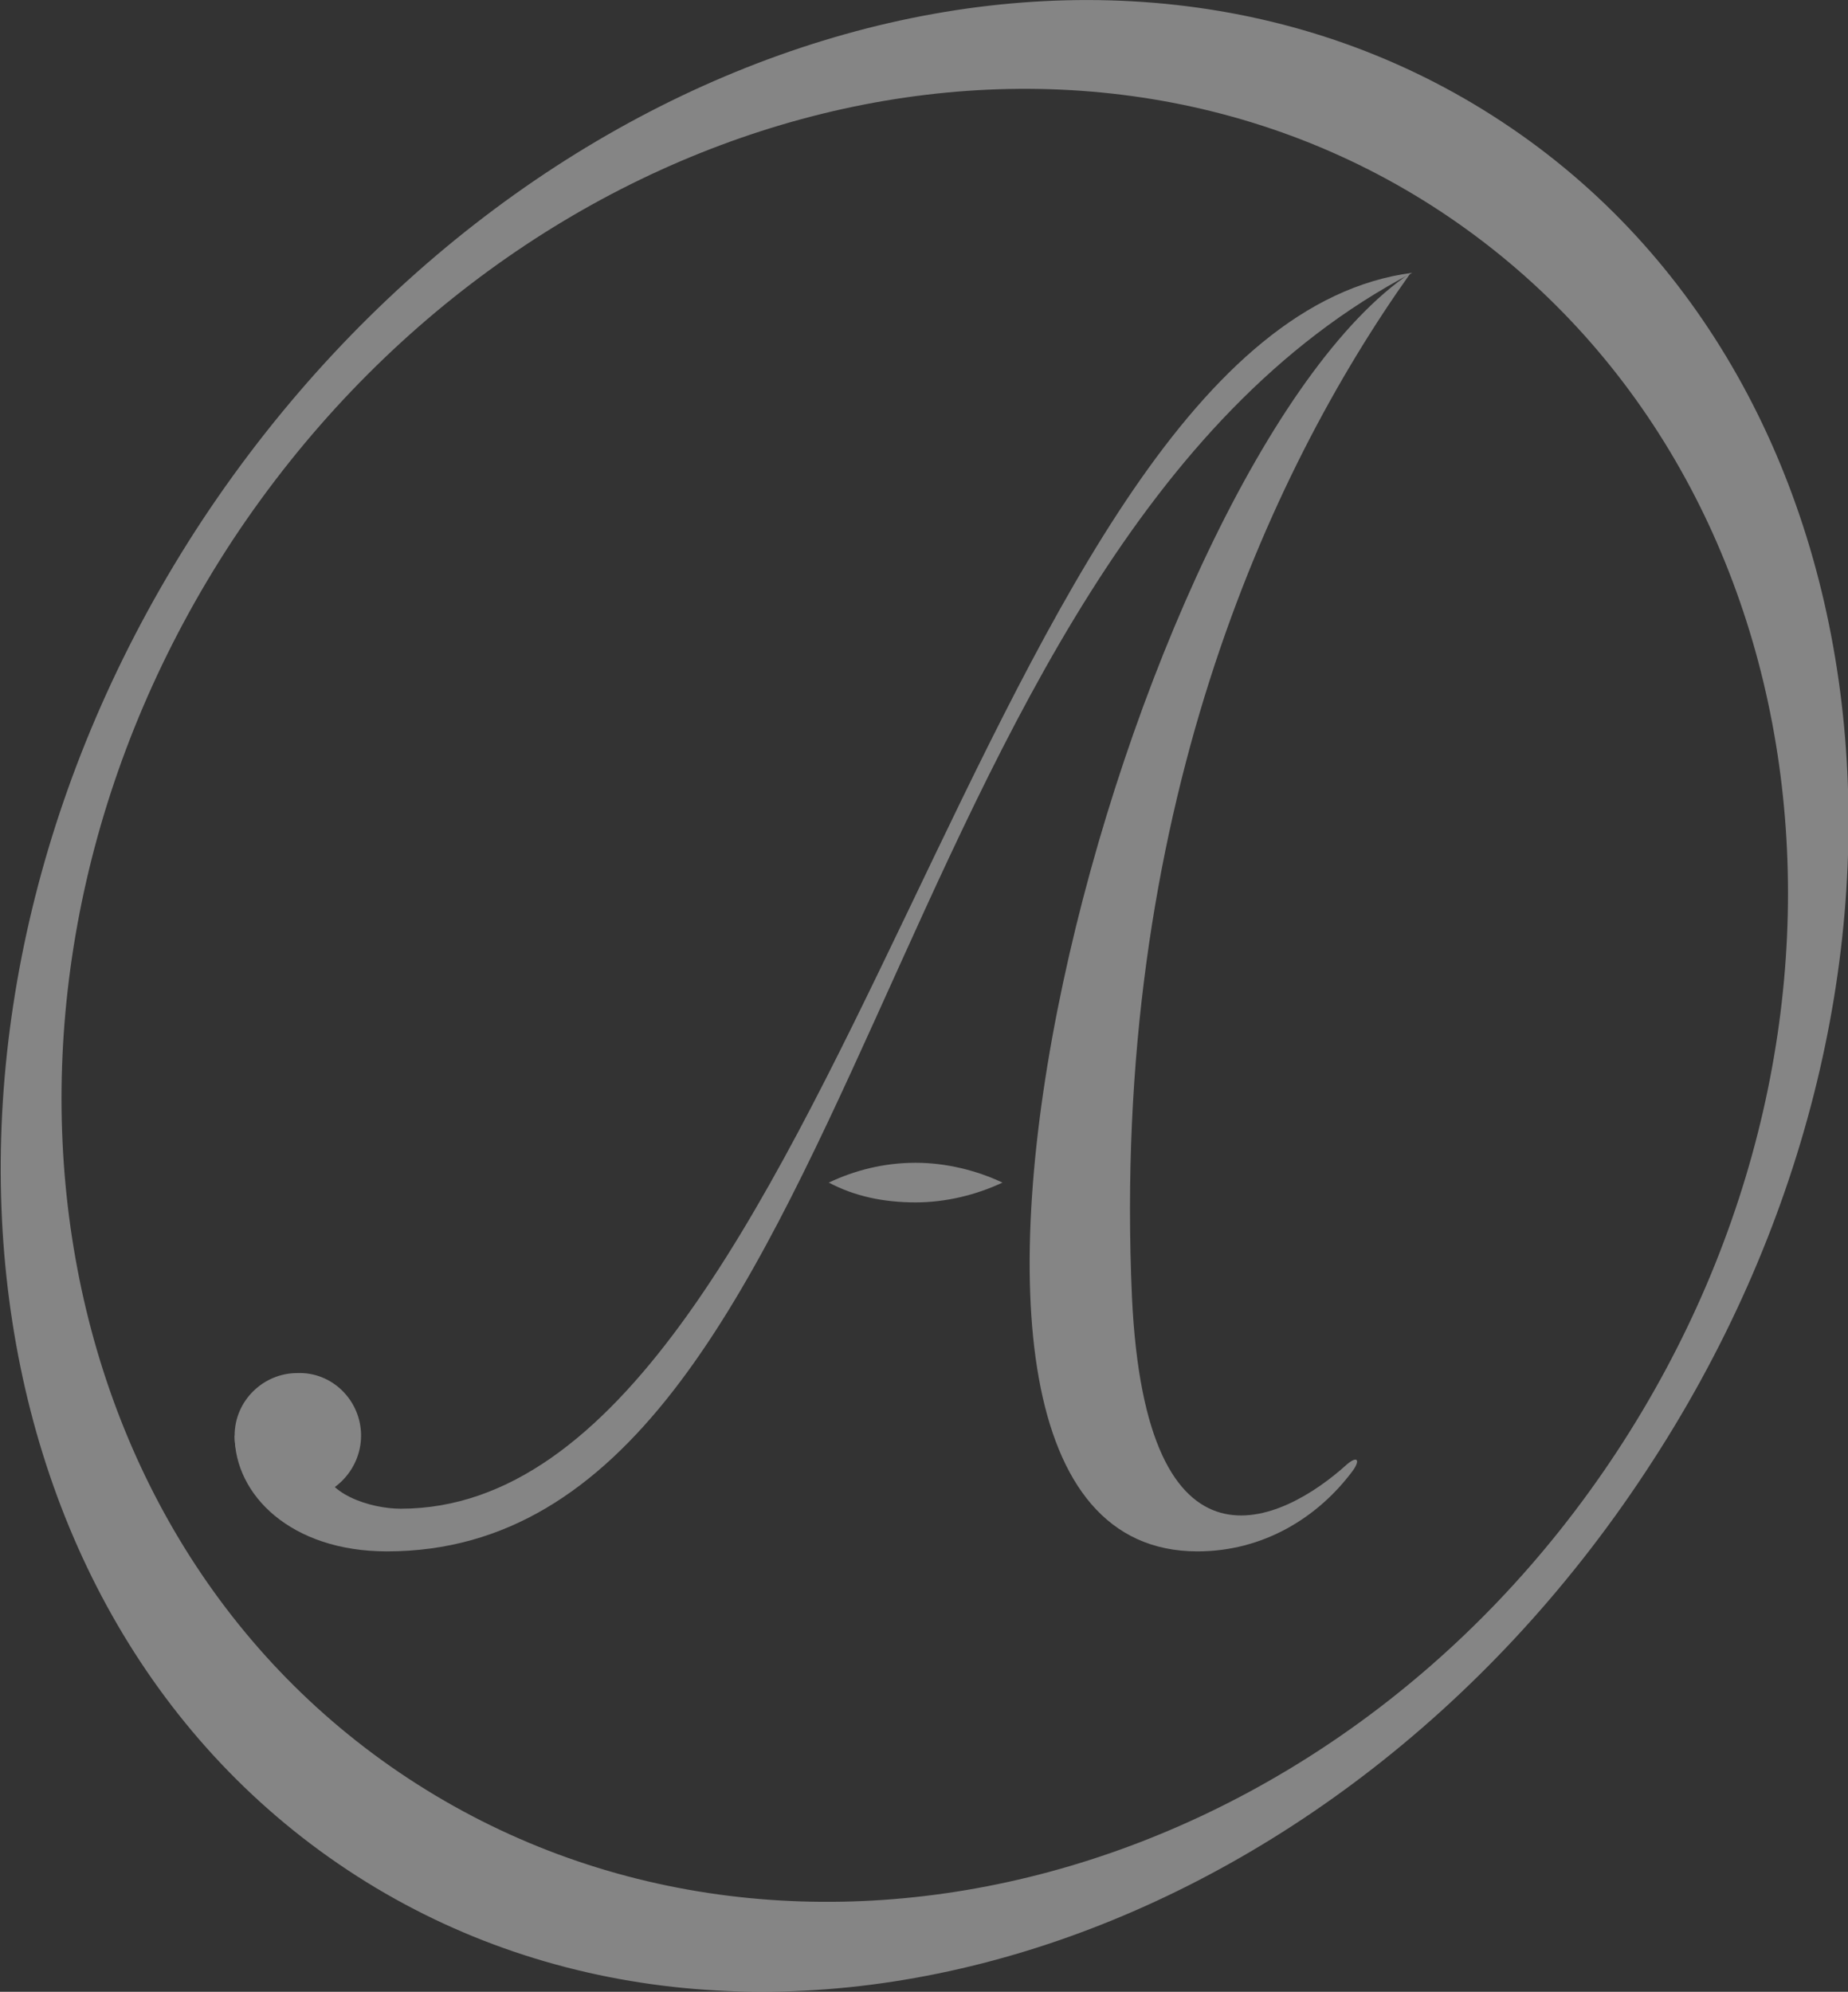
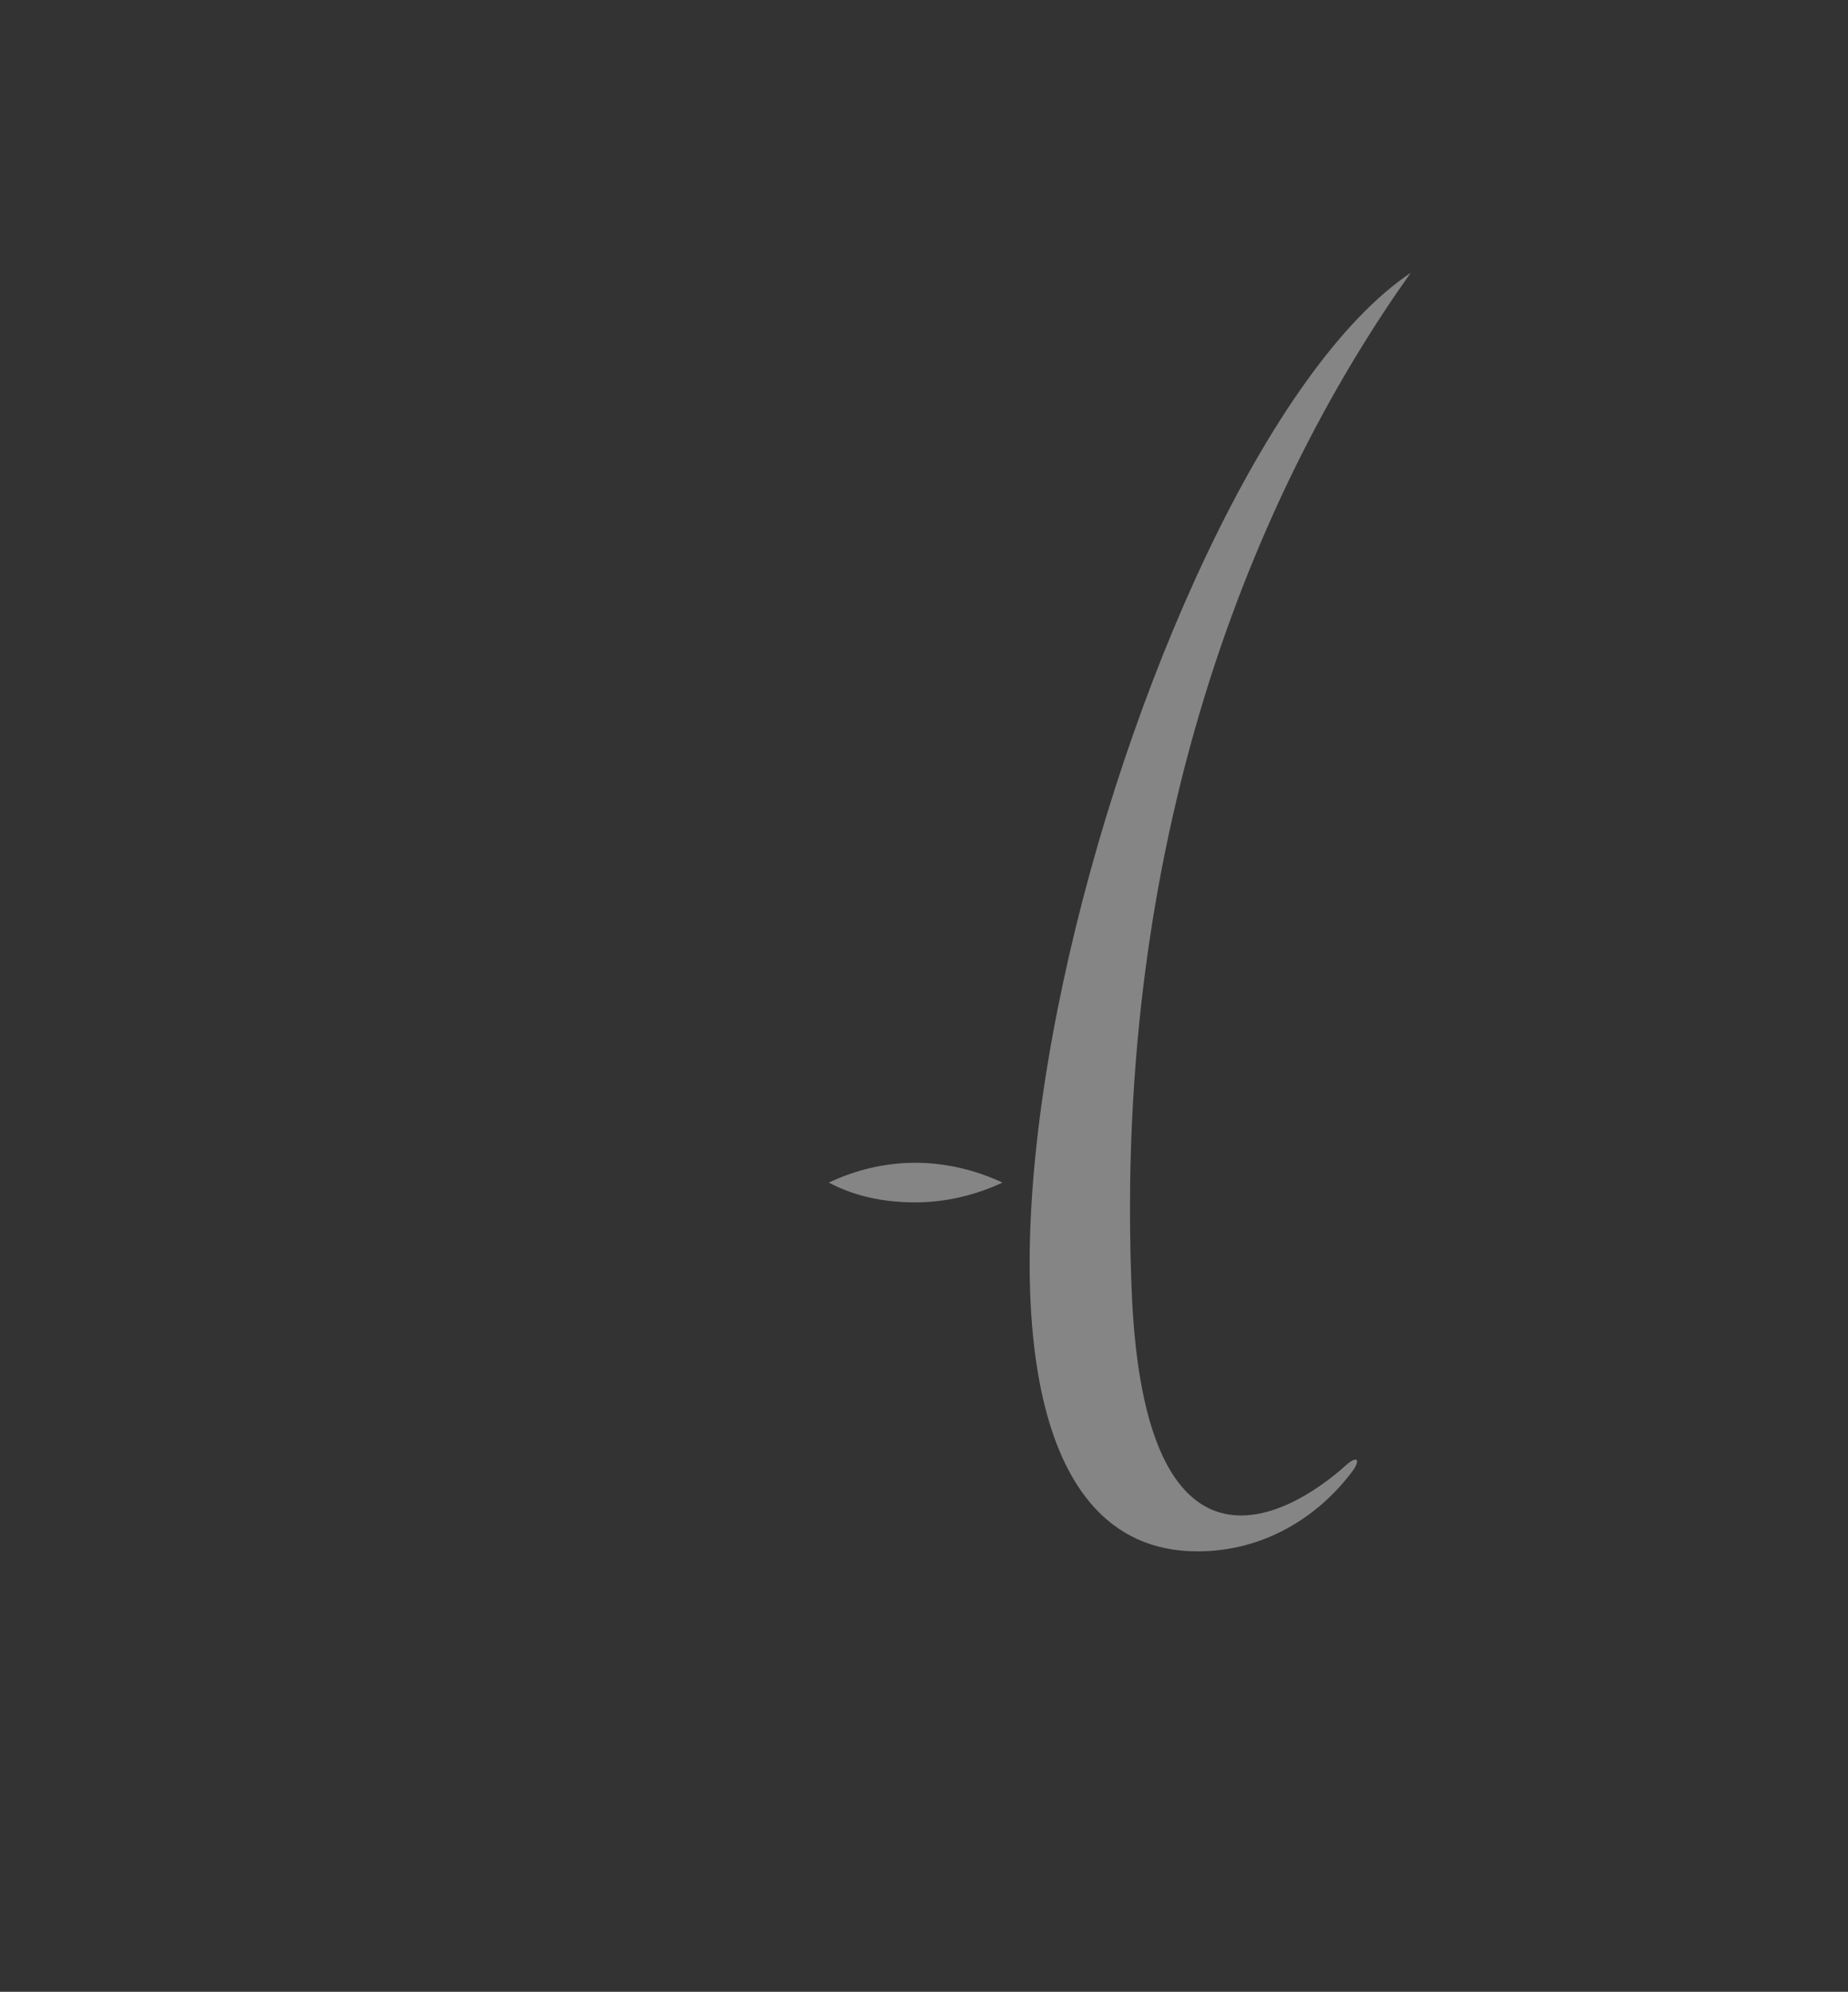
<svg xmlns="http://www.w3.org/2000/svg" version="1.1" id="Calque_1" x="0px" y="0px" viewBox="0 0 121.3 130.7" style="enable-background:new 0 0 121.3 130.7;" xml:space="preserve">
  <rect x="0" y="0" width="121.3" height="130.7" fill="#333333" stroke="none" />
  <style type="text/css">
	.st0{opacity:0.4;}
	.st1{fill:#FFFFFF;}
</style>
  <g class="st0">
-     <path class="st1" d="M108,96.6c-20.9,31.7-59.1,43.4-85.2,26.1s-30.4-56.9-9.5-88.6C34.3,2.4,72.4-9.3,98.6,8   C124.7,25.2,129,64.9,108,96.6z M94.6,13.9C69.6-2.6,34.1,7,15.3,35.4c-18.7,28.4-13.6,64.8,11.5,81.3s60.6,7,79.3-21.4   S119.7,30.5,94.6,13.9z" />
    <path class="st1" d="M92.6,17.9c-9.4,13.2-19.7,35.7-18.3,67.2c0.9,19.3,9.9,14.8,14.1,11c0.7-0.6,0.9-0.3,0.4,0.4   c-2.3,3.1-5.9,5.3-10.2,5.3C54.9,101.8,74.1,30.3,92.6,17.9z" />
-     <path class="st1" d="M21.2,96c0,2,3.1,3,5.1,3c28.5,0,38.1-77.4,66.4-81.1c-35.6,18.6-35.9,83.9-67.3,83.9c-6.3,0-10-3.7-10-7.6" />
    <path class="st1" d="M54.4,77.6c1.7,0.9,3.6,1.3,5.7,1.3c2,0,4-0.5,5.7-1.3c-1.7-0.8-3.7-1.3-5.7-1.3C58,76.3,56.1,76.8,54.4,77.6z   " />
-     <path class="st1" d="M23.7,94.2c0,2.3-1.9,4.2-4.2,4.2s-4.1-1.9-4.1-4.2c0-2.3,1.9-4.1,4.1-4.1C21.8,90,23.7,91.9,23.7,94.2z" />
  </g>
</svg>